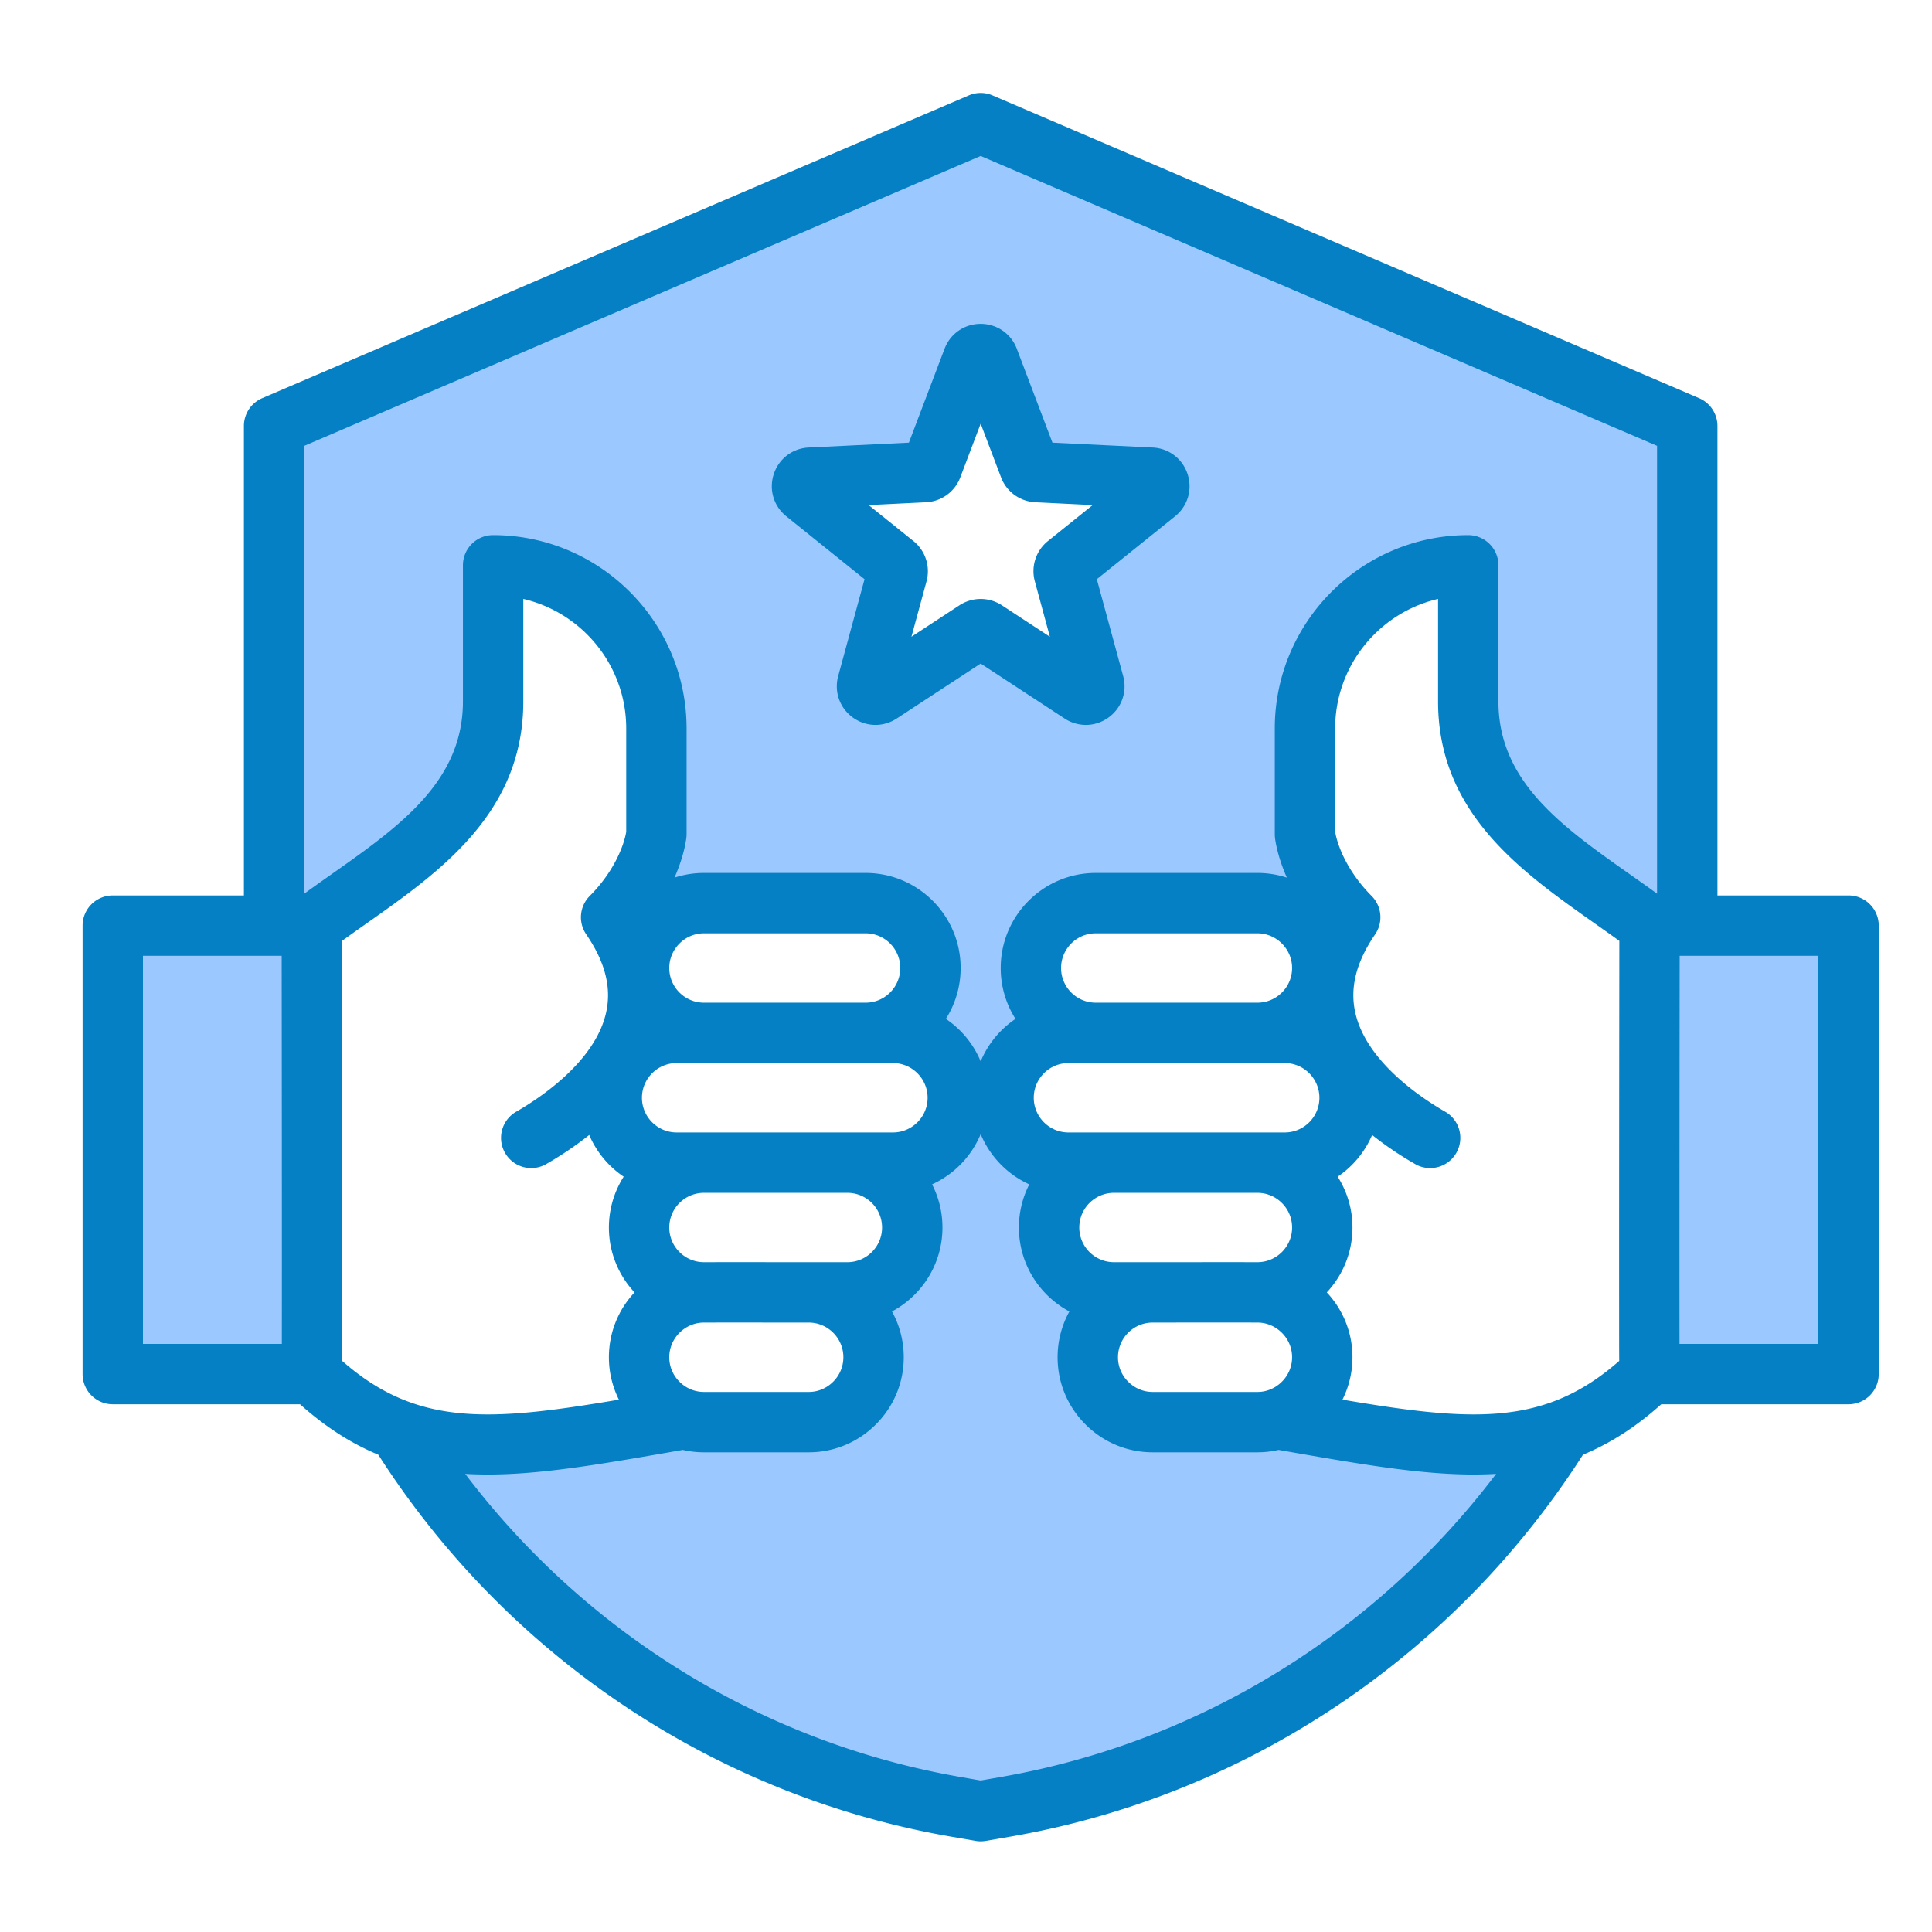
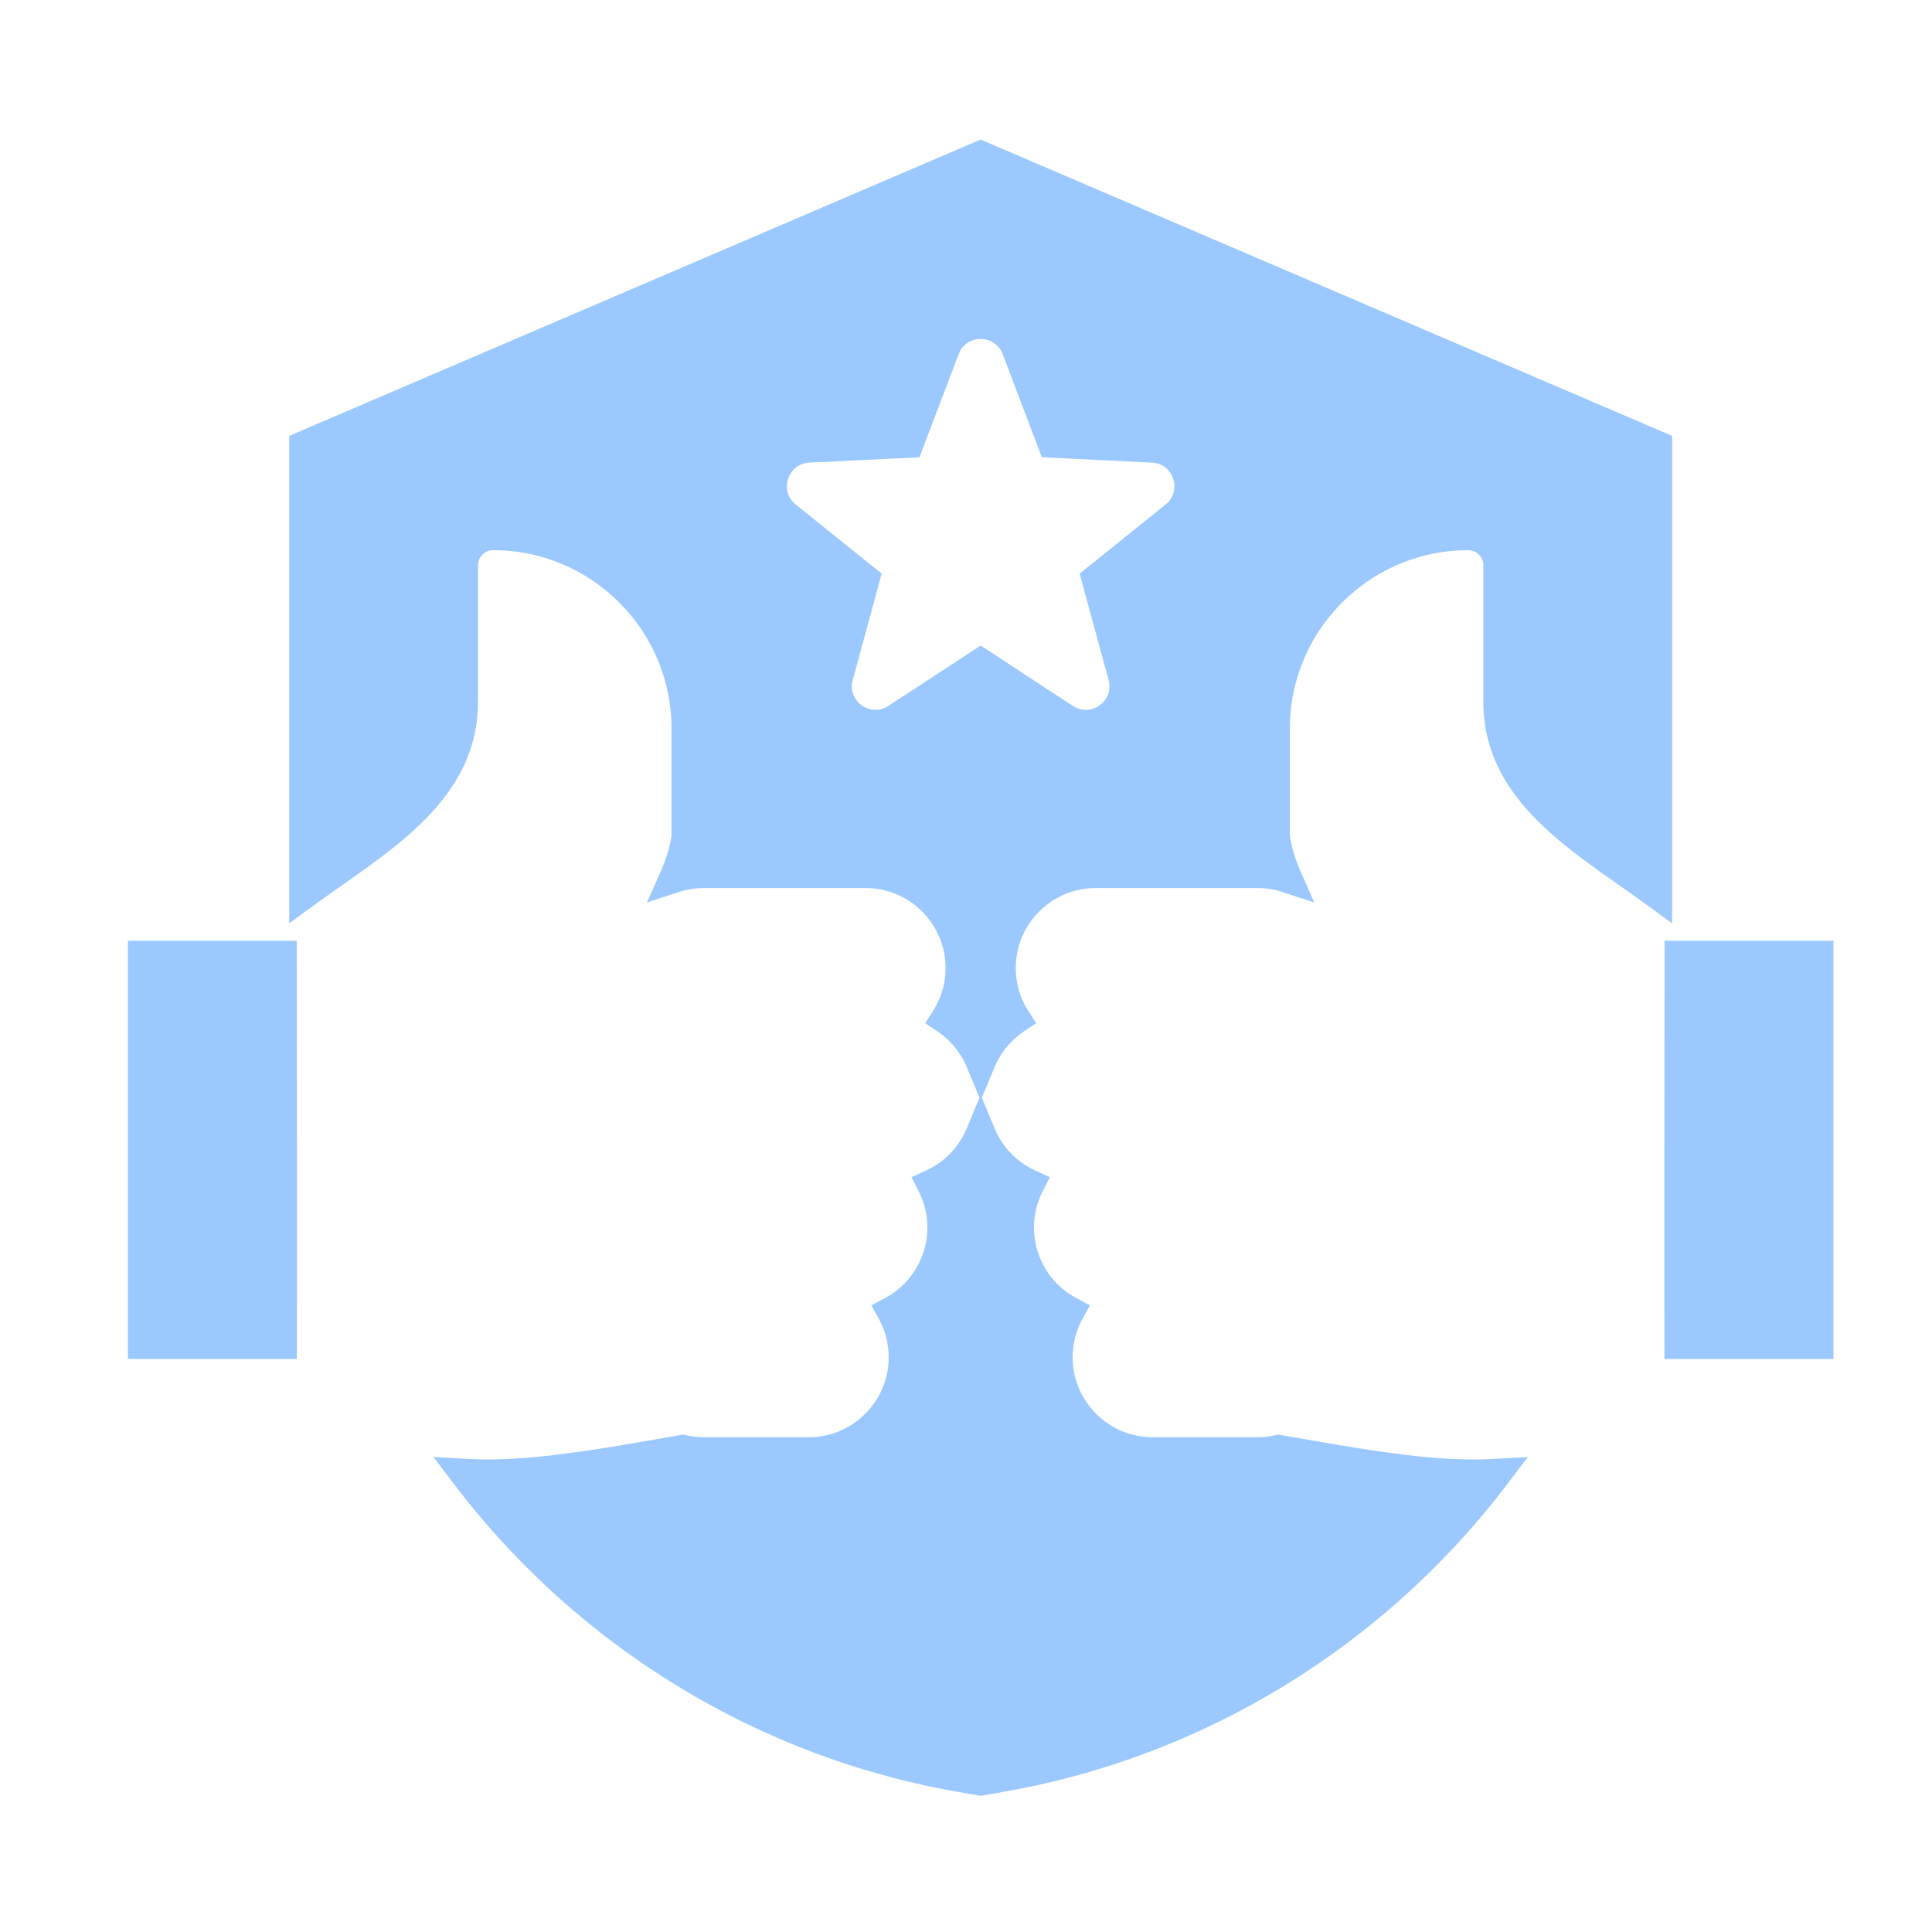
<svg xmlns="http://www.w3.org/2000/svg" version="1.1" width="512" height="512" x="0" y="0" viewBox="0 0 512 512" style="enable-background:new 0 0 512 512" xml:space="preserve" class="">
  <g>
    <g fill-rule="evenodd" clip-rule="evenodd">
      <path fill="#9bc9ff" d="M265.644 93.646c-.982-2.34-3.201-3.813-5.757-3.813-2.638 0-4.903 1.564-5.839 4.03l-10.371 27.317-29.196 1.418c-2.63.128-4.817 1.816-5.629 4.318-.81 2.497-.016 5.145 2.029 6.789l22.774 18.311-7.667 28.196c-.692 2.545.229 5.145 2.361 6.695 2.126 1.545 4.89 1.609 7.088.17l24.45-16.006 24.454 16.016a6.238 6.238 0 0 0 3.424 1.026 6.232 6.232 0 0 0 3.667-1.209c2.132-1.546 3.044-4.153 2.353-6.693l-7.668-28.197 22.784-18.311c2.043-1.641 2.829-4.305 2.02-6.796-.812-2.5-3.002-4.183-5.629-4.31l-29.196-1.418zM33.888 249.302h44.757l.004 3.996c.034 34.283.105 68.57.038 102.852l-.008 3.992H33.888zm407.243 0h44.757v110.84h-44.797l-.006-3.994c-.054-34.282.009-68.568.042-102.85zM259.57 290.905l-3.375-8.104a21.283 21.283 0 0 0-7.758-9.468l-3.236-2.174 2.089-3.291a21.091 21.091 0 0 0 3.288-11.335c0-11.683-9.508-21.191-21.191-21.191h-42.833c-2.233 0-4.447.353-6.57 1.044l-8.526 2.777 3.63-8.2c1.292-2.918 2.387-6.188 2.826-9.359.025-.179.037-.362.037-.543v-27.99c0-26.064-21.211-47.261-47.272-47.261a3.994 3.994 0 0 0-3.997 4v36.07c0 23.68-19.034 36.753-36.385 48.98a564.959 564.959 0 0 0-7.301 5.204l-6.356 4.63V115.515l183.247-78.534 183.247 78.534v129.19l-6.358-4.642c-2.414-1.762-4.859-3.48-7.302-5.201-17.352-12.227-36.376-25.301-36.376-48.98v-36.07a4 4 0 0 0-4.002-4c-26.061 0-47.267 21.198-47.267 47.261v27.99c0 .178.004.366.028.543.438 3.168 1.545 6.449 2.829 9.367l3.603 8.184-8.502-2.769a21.172 21.172 0 0 0-6.57-1.044h-42.828c-11.683 0-21.191 9.508-21.191 21.191 0 4.024 1.131 7.936 3.291 11.332l2.094 3.292-3.239 2.176a21.342 21.342 0 0 0-7.765 9.471l-3.378 8.092 3.38 8.132a21.335 21.335 0 0 0 10.841 11.204l3.812 1.735-1.908 3.728a21.044 21.044 0 0 0-2.305 9.608c0 7.857 4.345 15.035 11.255 18.72l3.58 1.91-1.96 3.553a21.072 21.072 0 0 0-2.623 10.208c0 5.665 2.215 10.966 6.222 14.97 4.006 4.003 9.309 6.219 14.974 6.219h27.757c1.585 0 3.166-.18 4.711-.537l.789-.182 4.7.819c8.396 1.463 16.812 2.946 25.259 4.082 7.216.971 14.537 1.698 21.824 1.698 1.919 0 3.838-.055 5.753-.163l8.634-.485-5.221 6.894c-32.629 43.08-80.383 72.526-133.658 81.834l-6.13 1.071-6.13-1.071c-53.287-9.311-101.029-38.742-133.662-81.835l-5.219-6.891 8.631.482c1.919.108 3.841.163 5.764.163 7.286 0 14.606-.726 21.821-1.695 8.45-1.135 16.867-2.618 25.265-4.084l4.691-.82.79.183c1.546.357 3.129.537 4.715.537h27.757c5.665 0 10.963-2.216 14.969-6.219 4.007-4.004 6.222-9.305 6.222-14.97 0-3.578-.894-7.074-2.623-10.208l-1.96-3.552 3.58-1.91c6.909-3.685 11.259-10.862 11.259-18.72 0-3.347-.784-6.628-2.31-9.608l-1.908-3.728 3.812-1.735a21.335 21.335 0 0 0 10.841-11.204z" data-original="#9bc9ff" />
-       <path fill="#0580c4" d="M245.414 133.102a10.235 10.235 0 0 0 9.075-6.59l5.399-14.231 5.403 14.231a10.237 10.237 0 0 0 9.08 6.59l15.198.75-11.857 9.529a10.232 10.232 0 0 0-3.474 10.671l3.991 14.689-12.727-8.34a10.27 10.27 0 0 0-11.226 0l-12.732 8.34 3.996-14.689a10.248 10.248 0 0 0-3.474-10.671l-11.857-9.529zm-37.038 3.72 20.734 16.67-6.98 25.669c-1.125 4.152.391 8.45 3.869 10.98 3.469 2.521 8.035 2.631 11.631.281l22.259-14.571 22.264 14.581a10.287 10.287 0 0 0 5.615 1.68c2.104 0 4.208-.66 6.015-1.971 3.474-2.519 4.994-6.829 3.865-10.98l-6.98-25.669 20.743-16.67c3.337-2.69 4.65-7.059 3.318-11.15-1.323-4.08-4.952-6.86-9.24-7.07l-26.58-1.291-9.442-24.869v-.011c-1.525-4.01-5.286-6.599-9.579-6.599-4.297 0-8.053 2.589-9.579 6.61l-9.442 24.869-26.58 1.291c-4.283.21-7.912 2.99-9.24 7.079-1.322 4.082-.018 8.451 3.329 11.141zm273.512 219.32h-36.803c-.019-12.04-.019-40.671.042-102.84h36.761zm-216.559 114.76-5.441.951-5.441-.951c-52.294-9.11-99.136-38.019-131.162-80.309 1.968.11 3.958.169 5.987.169 14.06 0 29.62-2.699 47.775-5.839l3.892-.68c1.822.421 3.704.639 5.616.639h27.757c6.712 0 13.029-2.629 17.796-7.389 4.768-4.769 7.395-11.091 7.395-17.8 0-4.4-1.134-8.54-3.121-12.14 7.95-4.24 13.377-12.621 13.377-22.25 0-4.111-.993-8-2.749-11.431a25.332 25.332 0 0 0 12.878-13.31 25.332 25.332 0 0 0 12.878 13.31 25.028 25.028 0 0 0-2.744 11.431c0 9.629 5.422 18.009 13.372 22.25a25.054 25.054 0 0 0-3.121 12.14c0 6.709 2.626 13.03 7.395 17.8 4.768 4.76 11.089 7.389 17.801 7.389h27.756c1.911 0 3.789-.219 5.611-.639l3.902.68c18.15 3.149 33.697 5.839 47.77 5.839 2.019 0 4.02-.059 5.978-.169-32.03 42.29-78.892 71.198-131.157 80.309zm-227.441-217.6h36.761c.061 62.169.061 90.801.038 102.84H37.888zm186.675 46.81h-45.247c-5.069 0-9.197-4.129-9.197-9.189 0-5.071 4.128-9.201 9.197-9.201h57.316c5.064 0 9.193 4.13 9.193 9.201 0 5.06-4.128 9.189-9.193 9.189zm-10.247 34.38h10.247c5.069 0 9.193-4.12 9.193-9.189 0-5.071-4.118-9.191-9.193-9.191H186.56c-5.074 0-9.197 4.12-9.197 9.191 0 5.069 4.123 9.189 9.193 9.189l5.69-.011zm-27.761 34.39h27.757c2.438 0 4.74-.96 6.486-2.71a9.104 9.104 0 0 0 2.707-6.479c0-5.071-4.123-9.2-9.193-9.2h-.005l-22.042-.009-5.682.009h-.023c-2.438 0-4.744.971-6.491 2.71-1.746 1.751-2.706 4.051-2.706 6.491 0 2.431.96 4.74 2.706 6.479a9.234 9.234 0 0 0 3.808 2.311h.019a9.165 9.165 0 0 0 2.659.398zm42.832-103.16h-42.828c-5.074 0-9.197-4.121-9.197-9.189 0-2.44.96-4.74 2.706-6.491 1.746-1.739 4.048-2.701 6.486-2.701h42.833c5.069 0 9.193 4.12 9.193 9.192 0 5.069-4.123 9.189-9.193 9.189zm-138.74-16.38c.038 37.591.052 65.949.052 85.071 0 9.909-.005 17.35-.014 22.308 0 1.552-.005 2.861-.009 3.931 19.901 17.52 39.255 16.02 73.338 10.271a25.009 25.009 0 0 1-2.65-11.23c0-6.43 2.41-12.501 6.797-17.191-4.213-4.508-6.797-10.559-6.797-17.198 0-4.952 1.436-9.57 3.916-13.47a25.35 25.35 0 0 1-9.131-11.051 92.725 92.725 0 0 1-11.386 7.699 7.866 7.866 0 0 1-3.977 1.07 7.983 7.983 0 0 1-6.943-4.019 7.996 7.996 0 0 1 2.951-10.92c6.171-3.54 20.842-13.19 23.803-26.16 1.521-6.65-.198-13.47-5.243-20.841a7.997 7.997 0 0 1 .941-10.18c6.034-6.038 8.938-12.799 9.659-16.98v-27.379c0-16.691-11.664-30.719-27.272-34.351v27.16c0 29.56-22.033 45.09-41.468 58.79-2.265 1.6-4.444 3.131-6.567 4.67zm169.241-208.01L80.64 118.152v118.68c2.443-1.78 4.928-3.53 7.352-5.24 17.839-12.569 34.69-24.45 34.69-45.71v-36.07c0-4.418 3.577-8 7.997-8 28.27 0 51.272 22.99 51.272 51.261v27.99c0 .361-.023.73-.075 1.09-.405 2.94-1.412 6.549-3.13 10.43a25.184 25.184 0 0 1 7.809-1.241H229.388c13.89 0 25.191 11.3 25.191 25.191 0 4.949-1.436 9.579-3.911 13.479a25.286 25.286 0 0 1 9.221 11.251 25.33 25.33 0 0 1 9.226-11.251 25.042 25.042 0 0 1-3.916-13.479c0-13.891 11.301-25.191 25.191-25.191h42.837c2.692 0 5.309.43 7.799 1.241-1.708-3.881-2.721-7.49-3.13-10.43a8.492 8.492 0 0 1-.066-1.09v-27.99c0-28.271 22.998-51.261 51.267-51.261a8 8 0 0 1 8.002 8v36.07c0 21.26 16.846 33.141 34.68 45.71 2.429 1.71 4.919 3.461 7.357 5.24v-118.68zm91.728 301.169c4.391 4.69 6.801 10.761 6.801 17.191 0 3.961-.923 7.779-2.65 11.23 34.078 5.749 53.428 7.25 73.343-10.271-.014-1.07-.014-2.379-.023-3.931 0-4.959-.009-12.4-.009-22.308 0-19.122.019-47.481.061-85.071-2.132-1.539-4.311-3.07-6.571-4.67-19.439-13.7-41.467-29.23-41.467-58.79v-27.16c-15.613 3.631-27.272 17.66-27.272 34.351v27.379c.72 4.181 3.62 10.942 9.659 16.98a8.013 8.013 0 0 1 .941 10.18c-5.05 7.372-6.759 14.191-5.243 20.841 2.961 12.969 17.632 22.62 23.803 26.16 3.831 2.199 5.149 7.09 2.951 10.92a7.99 7.99 0 0 1-6.943 4.019c-1.36 0-2.72-.339-3.977-1.07a91.986 91.986 0 0 1-11.391-7.699 25.356 25.356 0 0 1-9.131 11.051 25.01 25.01 0 0 1 3.921 13.47c-.002 6.639-2.591 12.69-6.803 17.198zm-46.147 7.991c-5.074 0-9.193 4.129-9.193 9.2a9.1 9.1 0 0 0 2.707 6.479c1.746 1.75 4.043 2.71 6.486 2.71h27.756c.904 0 1.793-.13 2.641-.39.019-.009.042-.009.061-.02a9.216 9.216 0 0 0 3.78-2.3 9.088 9.088 0 0 0 2.711-6.479c0-2.44-.96-4.74-2.711-6.491-1.751-1.739-4.048-2.71-6.491-2.71h-.019l-5.719-.009-22.005.009-.004.001zm-10.256-34.38c-5.069 0-9.193 4.12-9.193 9.191 0 5.069 4.123 9.189 9.193 9.189h10.247l22.038-.011 5.728.011c5.06 0 9.193-4.12 9.193-9.189 0-5.071-4.133-9.191-9.202-9.191zm-12.068-34.39h57.32c5.069 0 9.192 4.13 9.192 9.201 0 5.06-4.123 9.189-9.192 9.189h-57.32c-5.065 0-9.188-4.129-9.188-9.189 0-5.071 4.123-9.201 9.188-9.201zm50.071-16h-42.828c-5.069 0-9.193-4.121-9.193-9.189 0-5.071 4.123-9.192 9.193-9.192h42.837c2.434 0 4.73.962 6.482 2.701 1.751 1.75 2.711 4.051 2.711 6.491 0 5.069-4.132 9.189-9.202 9.189zm156.669-28.419h-34.746v-124.42a8.01 8.01 0 0 0-4.853-7.36l-187.245-80.24a7.938 7.938 0 0 0-6.307 0L69.49 105.523a8.006 8.006 0 0 0-4.848 7.36v124.42H29.886a7.998 7.998 0 0 0-7.997 8v118.84c0 4.42 3.582 8 7.997 8h49.629c6.835 6.121 13.683 10.439 20.743 13.37 34.252 53.51 89.261 90.321 151.439 101.159l6.815 1.18a7.905 7.905 0 0 0 2.749 0l6.815-1.18c62.15-10.839 117.187-47.65 151.43-101.159 7.07-2.931 13.918-7.25 20.748-13.37h49.629a8 8 0 0 0 8.002-8v-118.84c.002-4.42-3.58-8-8-8z" data-original="#57a4ff" class="" />
    </g>
  </g>
</svg>